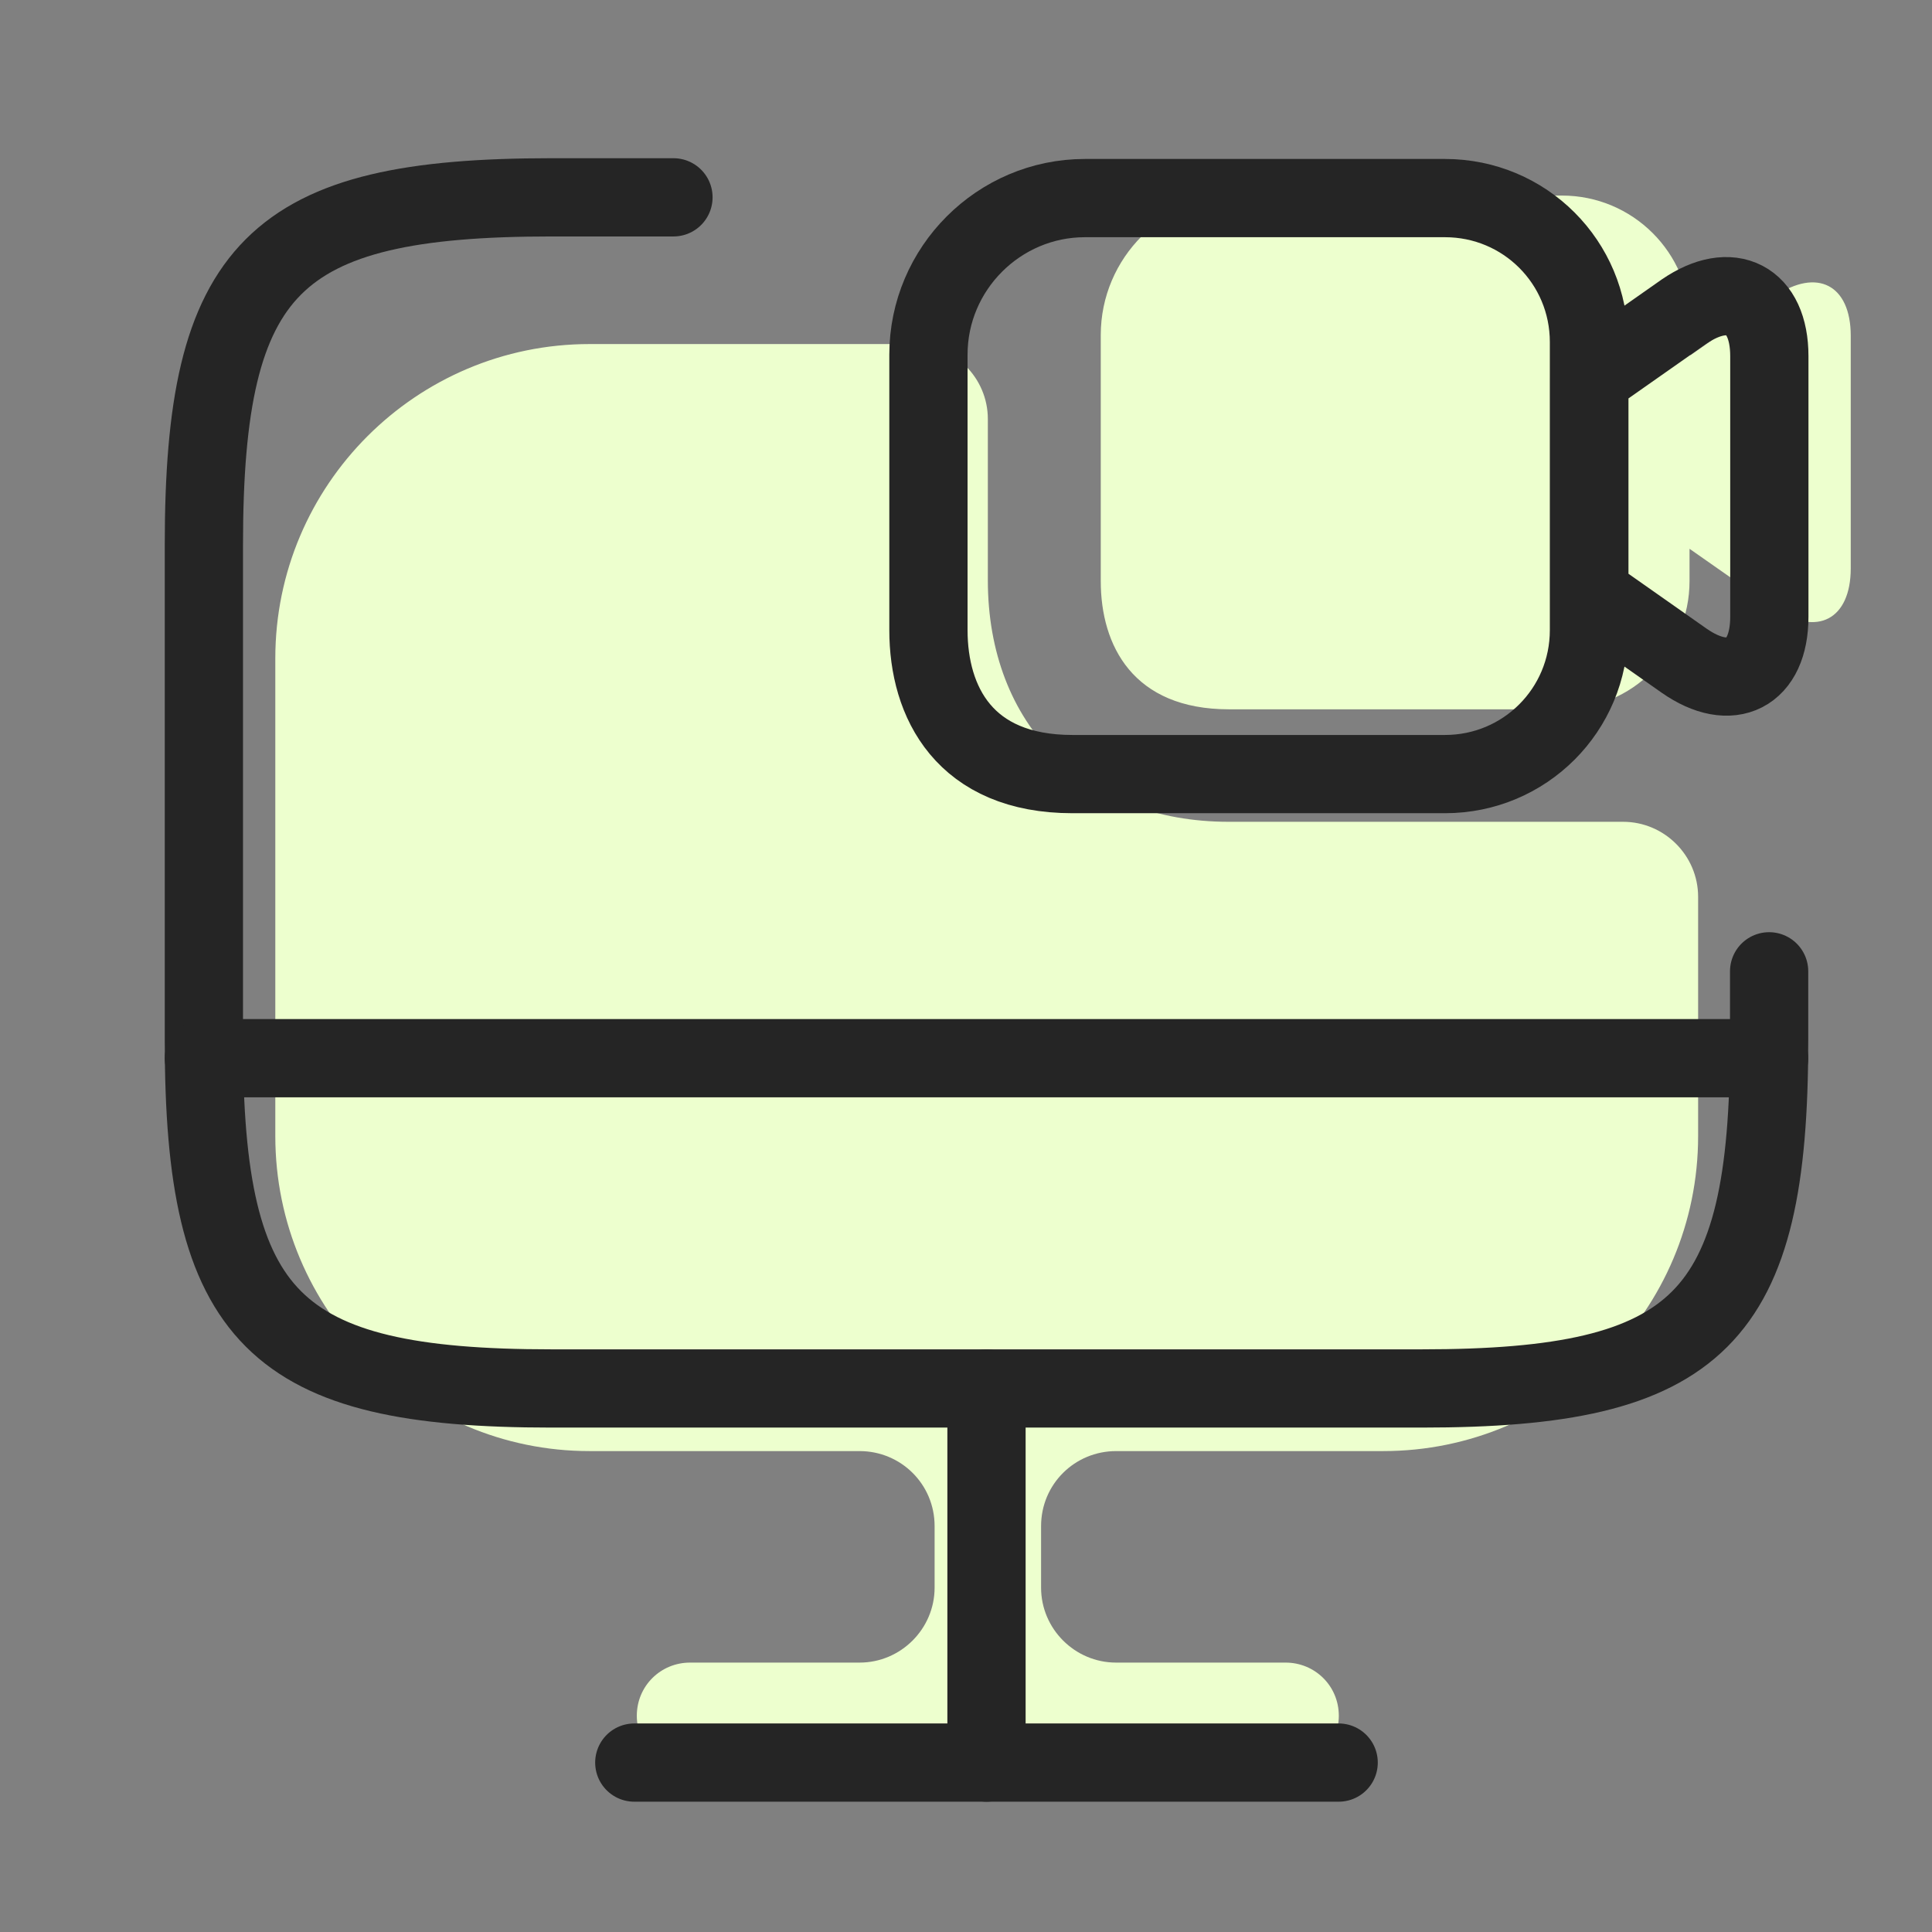
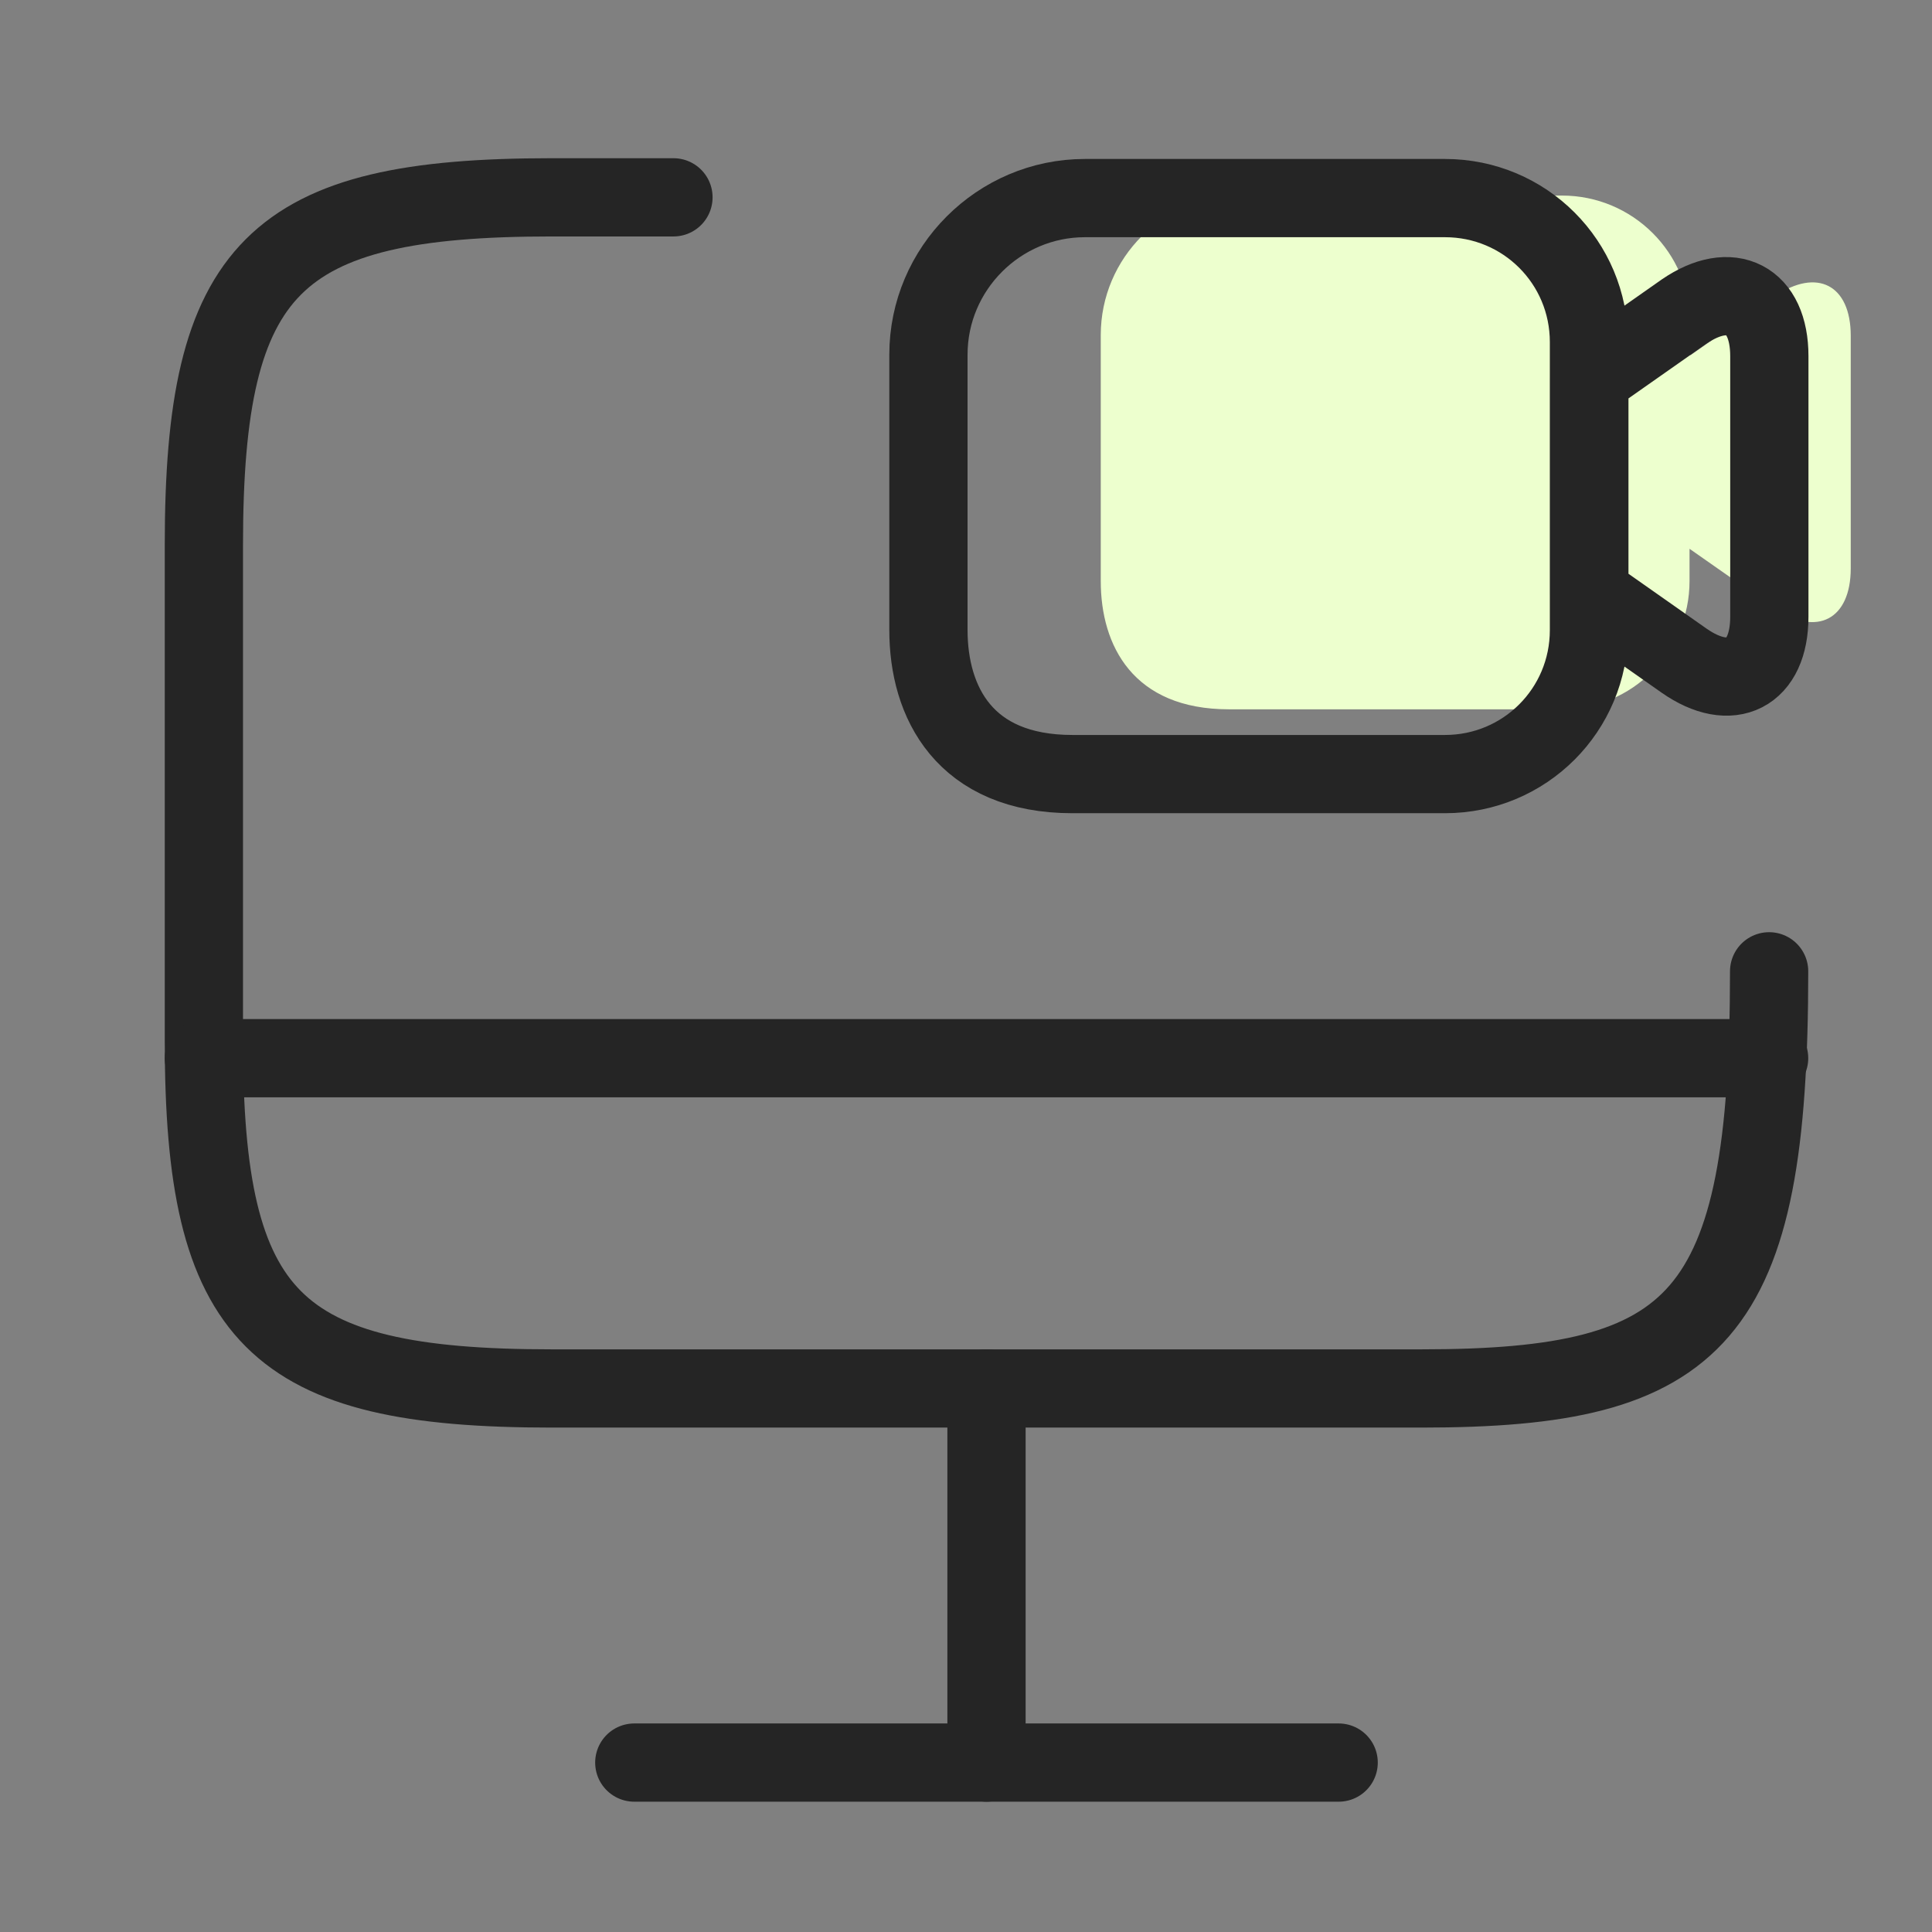
<svg xmlns="http://www.w3.org/2000/svg" width="36" height="36" viewBox="0 0 36 36" fill="none">
  <rect x="0" y="0" width="36" height="36" fill="#808080" stroke="none" />
-   <path d="M31.642 16.711V21.169C31.642 24.412 29.014 27.039 25.772 27.039H20.797C20.028 27.039 19.399 27.654 19.399 28.437V29.583C19.399 30.351 20.028 30.98 20.797 30.98H23.955C24.5 30.98 24.947 31.413 24.947 31.972C24.947 32.517 24.5 32.965 23.955 32.965H12.858C12.313 32.965 11.866 32.517 11.866 31.972C11.866 31.413 12.313 30.98 12.858 30.98H16.017C16.786 30.98 17.415 30.351 17.415 29.583V28.437C17.415 27.654 16.786 27.039 16.017 27.039H10.986C7.757 27.039 5.13 24.412 5.13 21.169V12.267C5.13 9.038 7.757 6.411 10.986 6.411H17.009C17.778 6.411 18.407 7.04 18.407 7.808V10.813C18.407 13.511 20.21 15.313 22.893 15.313H30.244C31.013 15.313 31.642 15.942 31.642 16.711Z" fill="#EDFFCE" />
  <path d="M33.075 5.517L31.496 6.621V6.034C31.496 4.706 30.419 3.644 29.106 3.644H23.124C21.685 3.63 20.511 4.804 20.511 6.243V10.827C20.511 12.029 21.112 13.217 22.901 13.217H29.092C30.419 13.217 31.482 12.141 31.482 10.827V10.226L33.061 11.331C33.858 11.876 34.486 11.54 34.486 10.59V6.257C34.486 5.307 33.858 4.986 33.075 5.517Z" fill="#EDFFCE" />
-   <path d="M32.965 18.099V19.397C32.965 24.589 31.668 25.872 26.491 25.872H10.274C5.097 25.872 3.799 24.574 3.799 19.397V10.152C3.799 4.974 5.097 3.677 10.274 3.677H12.549" stroke="#252525" stroke-width="1.458" stroke-linecap="round" stroke-linejoin="round" />
+   <path d="M32.965 18.099C32.965 24.589 31.668 25.872 26.491 25.872H10.274C5.097 25.872 3.799 24.574 3.799 19.397V10.152C3.799 4.974 5.097 3.677 10.274 3.677H12.549" stroke="#252525" stroke-width="1.458" stroke-linecap="round" stroke-linejoin="round" />
  <path d="M18.382 25.872V32.843" stroke="#252525" stroke-width="1.458" stroke-linecap="round" stroke-linejoin="round" />
  <path d="M3.799 19.718H32.965" stroke="#252525" stroke-width="1.458" stroke-linecap="round" stroke-linejoin="round" />
  <path d="M11.819 32.843H24.944" stroke="#252525" stroke-width="1.458" stroke-linecap="round" stroke-linejoin="round" />
  <path d="M26.925 14.424H19.983C17.971 14.424 17.3 13.083 17.3 11.741V6.608C17.3 5.003 18.612 3.691 20.216 3.691H26.925C28.412 3.691 29.608 4.887 29.608 6.374V11.741C29.608 13.228 28.412 14.424 26.925 14.424Z" stroke="#252525" stroke-width="1.458" stroke-linecap="round" stroke-linejoin="round" />
  <path d="M31.38 12.31L29.615 11.07V7.045L31.38 5.806C32.255 5.208 32.969 5.572 32.969 6.637V11.493C32.969 12.558 32.255 12.922 31.38 12.31Z" stroke="#252525" stroke-width="1.458" stroke-linecap="round" stroke-linejoin="round" />
</svg>